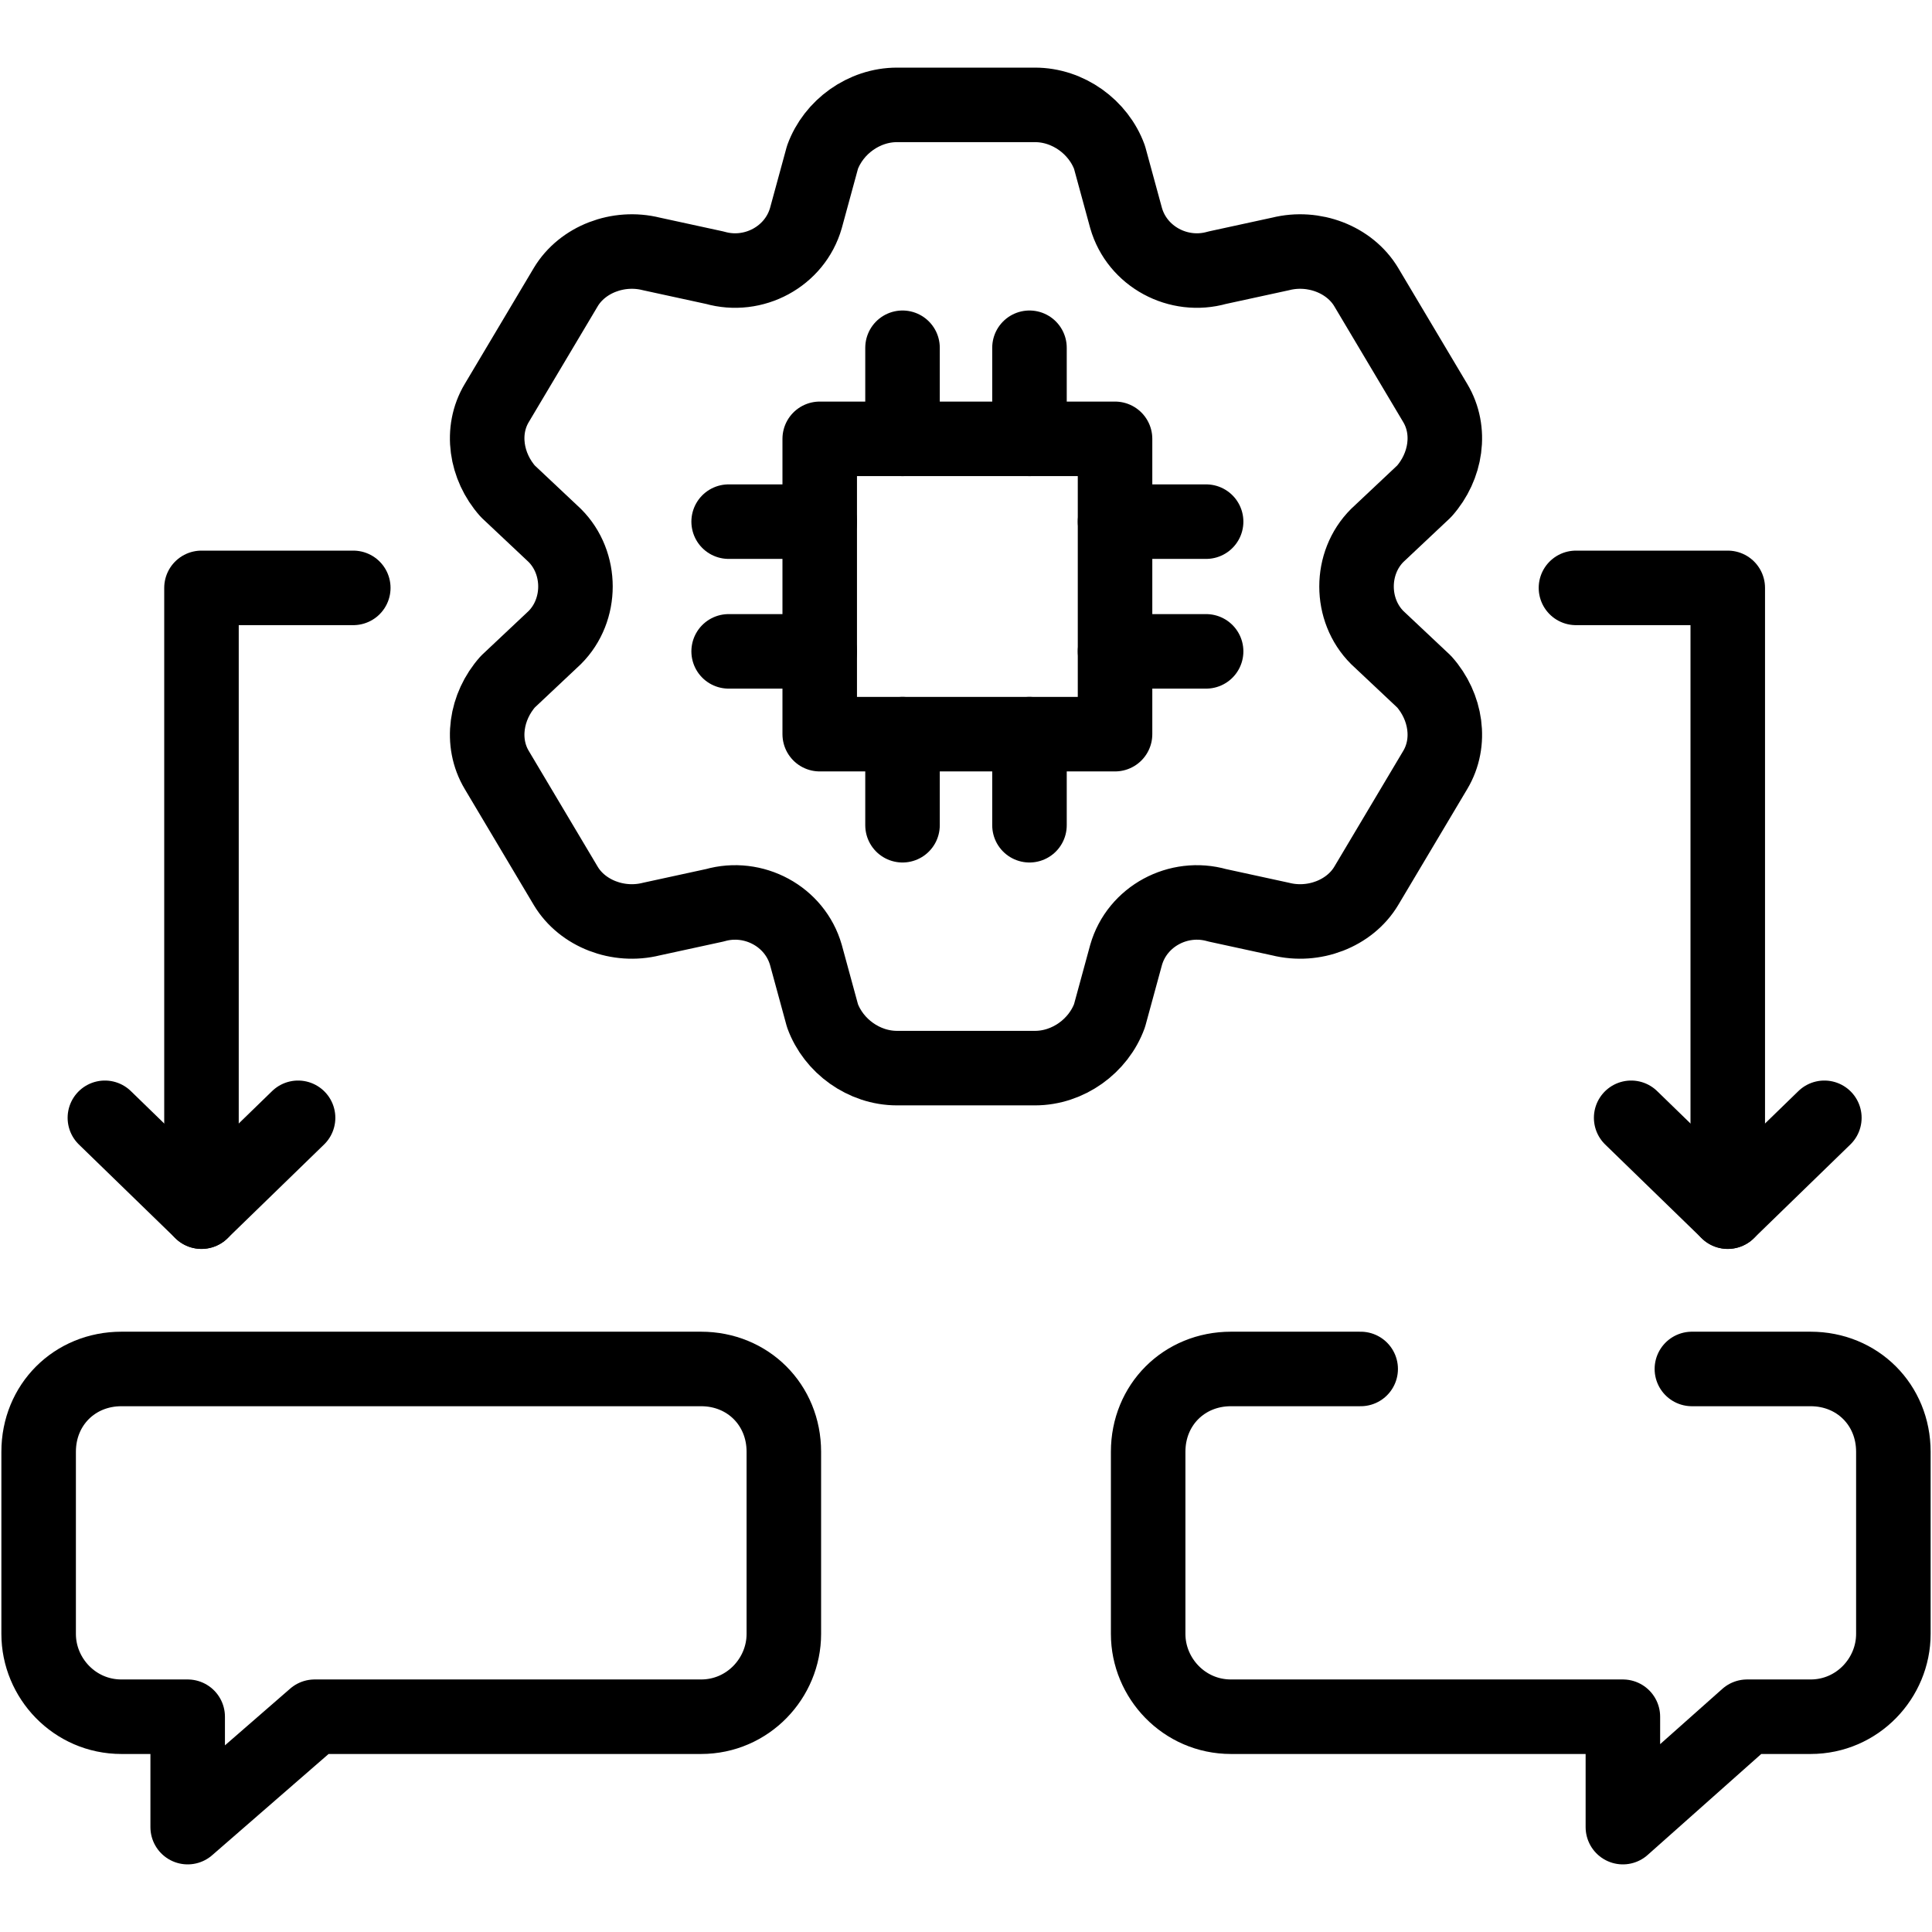
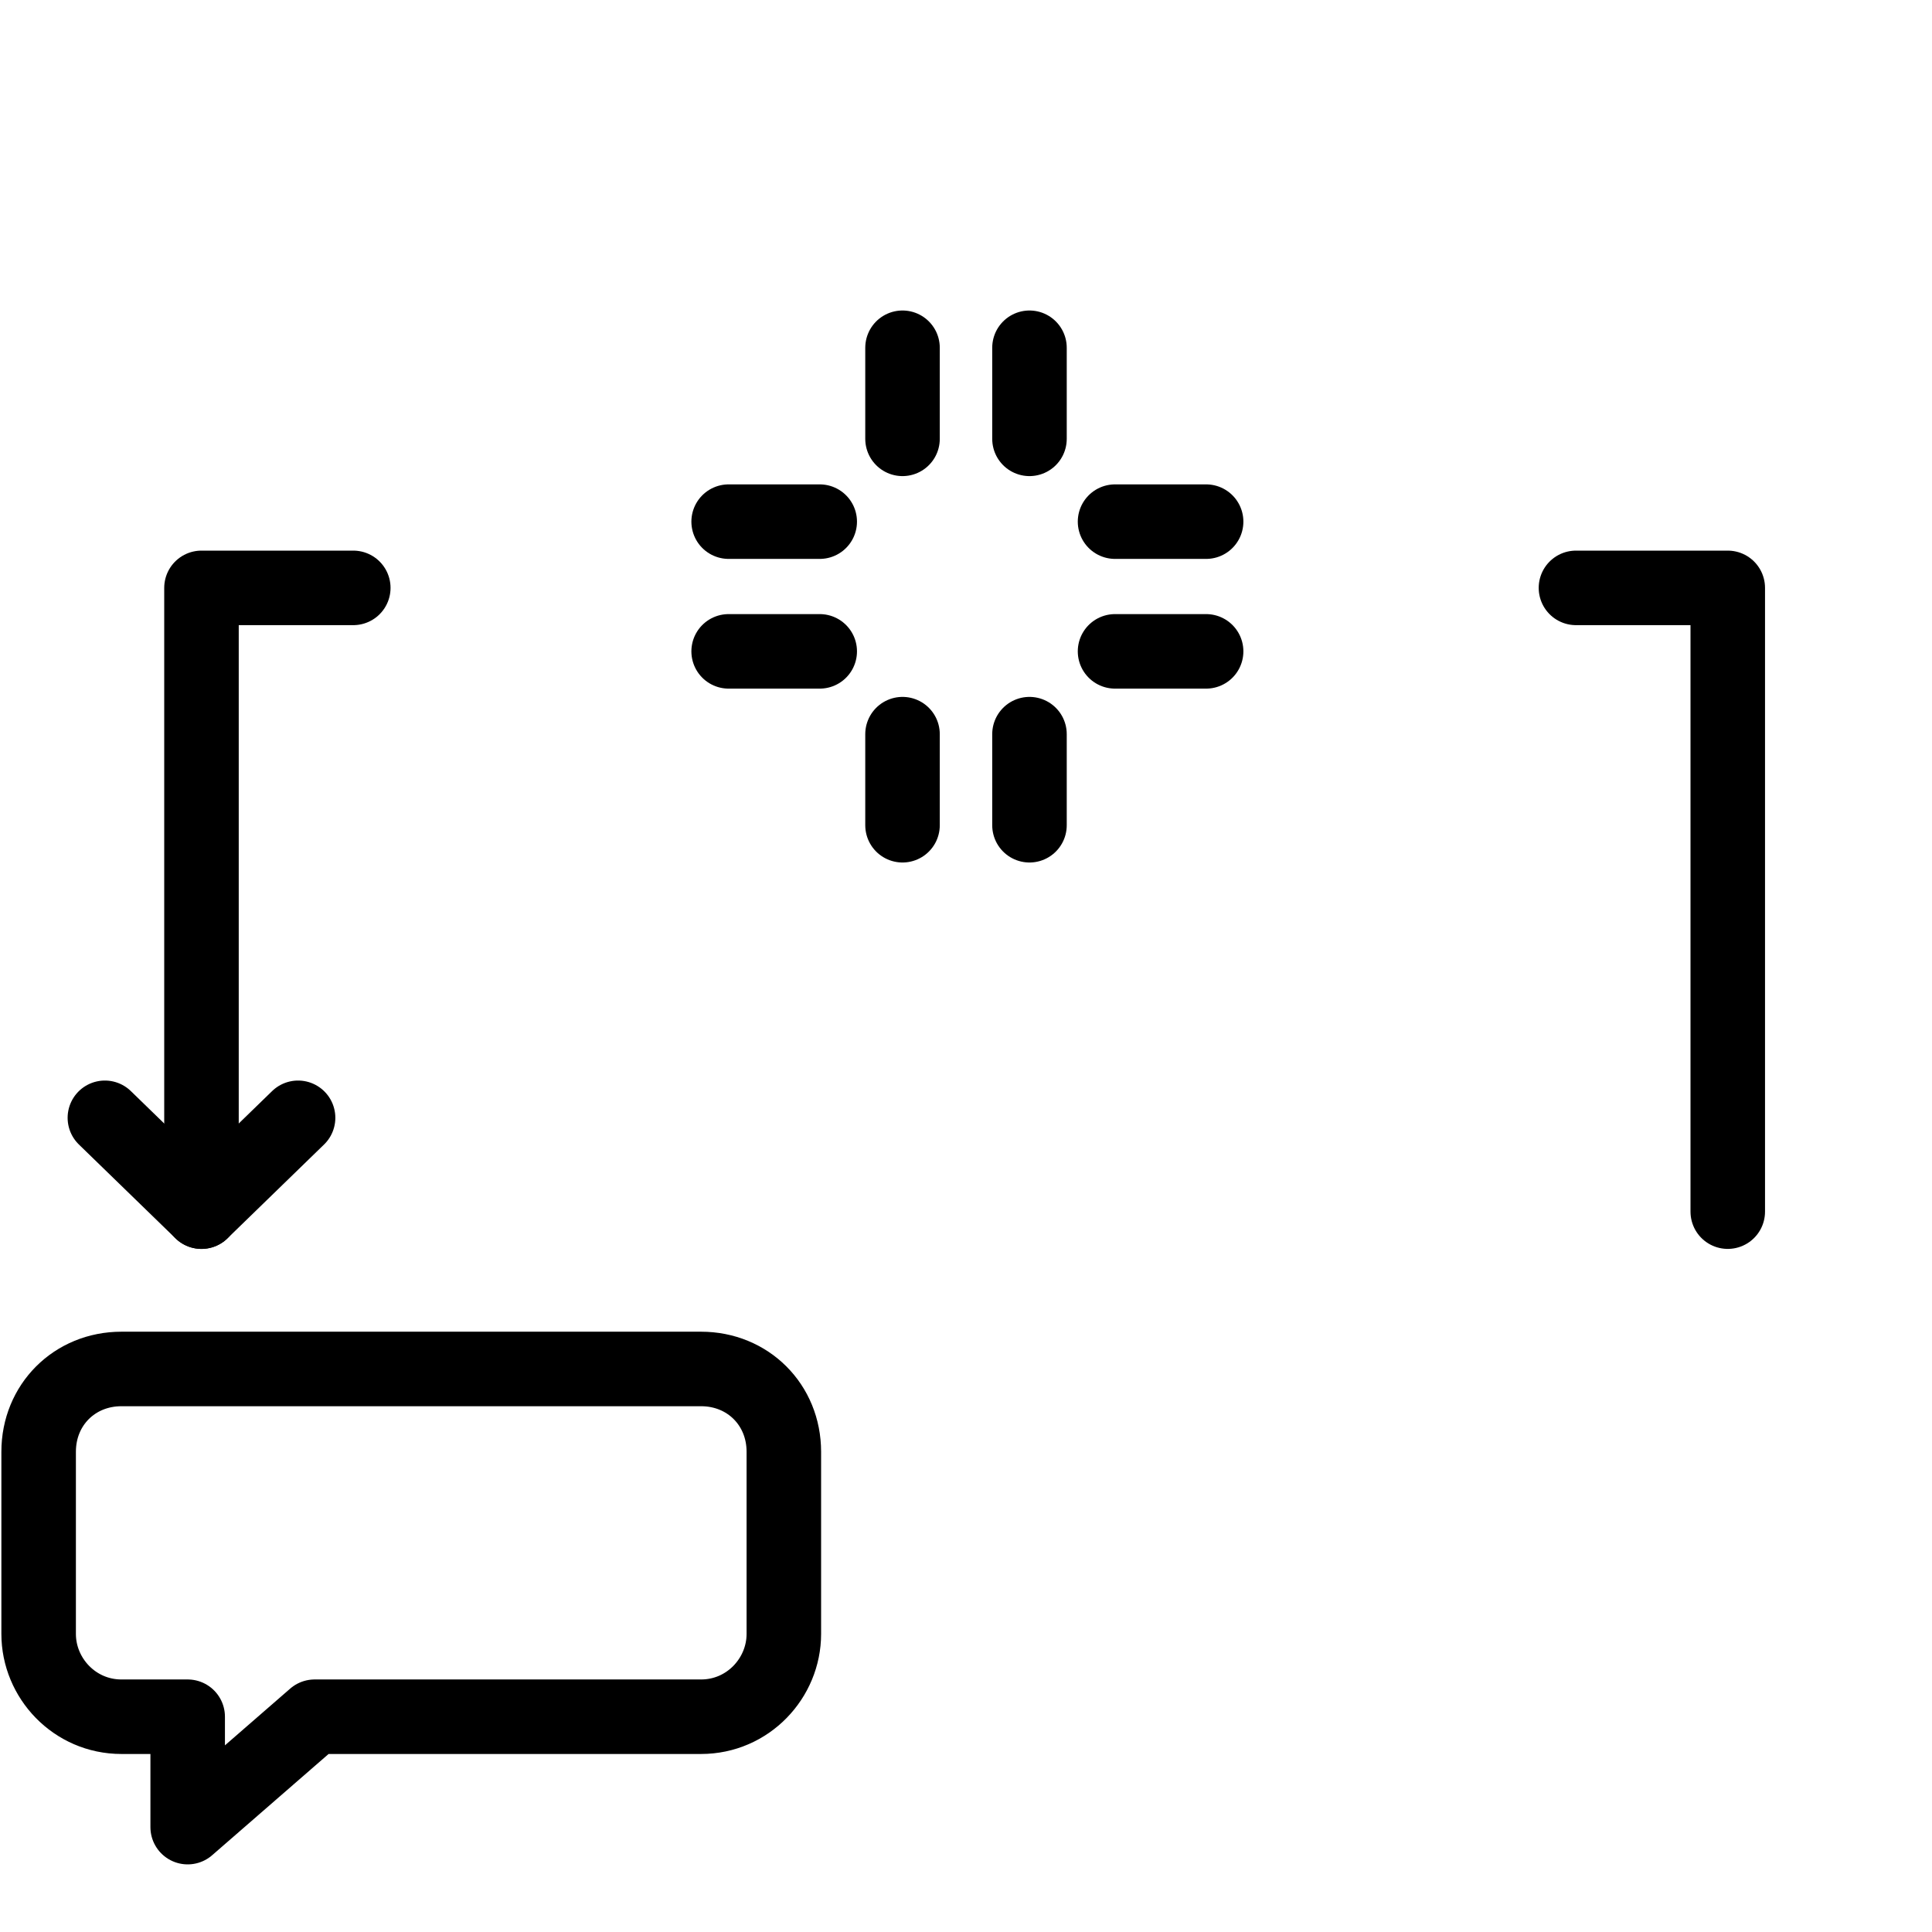
<svg xmlns="http://www.w3.org/2000/svg" version="1.2" viewBox="0 0 70 70" width="70" height="70">
  <style>.a{fill:none;stroke:#000;stroke-linecap:round;stroke-linejoin:round;stroke-width:2.7}</style>
  <filter id="f0">
    <feFlood flood-color="#ed0d0d" flood-opacity="1" />
    <feBlend mode="normal" in2="SourceGraphic" />
    <feComposite in2="SourceAlpha" operator="in" />
  </filter>
  <g filter="url(#f0)">
    <path class="a" d="m25.4 49.6h-21c-1.7 0-3 1.3-3 3v6.6c0 1.6 1.3 3 3 3h2.4v4l4.6-4h14c1.7 0 3-1.4 3-3v-6.6c0-1.7-1.3-3-3-3z" />
-     <path fill-rule="evenodd" class="a" d="m49.3 49.6h-4.7c-1.7 0-3 1.3-3 3v6.6c0 1.6 1.3 3 3 3h14.2v4l4.5-4h2.3c1.7 0 3-1.4 3-3v-6.6c0-1.7-1.3-3-3-3h-4.3" />
    <path fill-rule="evenodd" class="a" d="m3.8 40.5l3.5 3.4 3.5-3.4" />
-     <path fill-rule="evenodd" class="a" d="m59.1 40.5l3.5 3.4 3.5-3.4" />
-     <path class="a" d="m49.9 23.1c-1-1-1-2.7 0-3.7l1.7-1.6c0.8-0.9 1-2.2 0.4-3.2l-2.5-4.2c-0.6-1-1.9-1.5-3.1-1.2l-2.3 0.5c-1.4 0.4-2.9-0.4-3.3-1.8l-0.6-2.2c-0.4-1.1-1.5-1.9-2.7-1.9h-5c-1.2 0-2.3 0.8-2.7 1.9l-0.6 2.2c-0.4 1.4-1.9 2.2-3.3 1.8l-2.3-0.5c-1.2-0.3-2.5 0.2-3.1 1.2l-2.5 4.2c-0.6 1-0.4 2.3 0.4 3.2l1.7 1.6c1 1 1 2.7 0 3.7l-1.7 1.6c-0.8 0.9-1 2.2-0.4 3.2l2.5 4.2c0.6 1 1.9 1.5 3.1 1.2l2.3-0.5c1.4-0.4 2.9 0.4 3.3 1.8l0.6 2.2c0.4 1.1 1.5 1.9 2.7 1.9h5c1.2 0 2.3-0.8 2.7-1.9l0.6-2.2c0.4-1.4 1.9-2.2 3.3-1.8l2.3 0.5c1.2 0.3 2.5-0.2 3.1-1.2l2.5-4.2c0.6-1 0.4-2.3-0.4-3.2z" />
-     <path fill-rule="evenodd" class="a" d="m29.7 15.9h10.7v10.7h-10.7z" />
    <path fill-rule="evenodd" class="a" d="m32.7 12.6v3.3" />
    <path fill-rule="evenodd" class="a" d="m37.3 12.6v3.3" />
    <path fill-rule="evenodd" class="a" d="m32.7 26.6v3.3" />
    <path fill-rule="evenodd" class="a" d="m37.3 26.6v3.3" />
    <path fill-rule="evenodd" class="a" d="m43.7 18.9h-3.3" />
    <path fill-rule="evenodd" class="a" d="m43.7 23.6h-3.3" />
    <path fill-rule="evenodd" class="a" d="m29.7 18.9h-3.3" />
    <path fill-rule="evenodd" class="a" d="m29.7 23.6h-3.3" />
    <path class="a" d="" />
    <path fill-rule="evenodd" class="a" d="m12.8 21.3h-5.5v22.6" />
    <path fill-rule="evenodd" class="a" d="m57.1 21.3h5.5v22.6" />
  </g>
</svg>